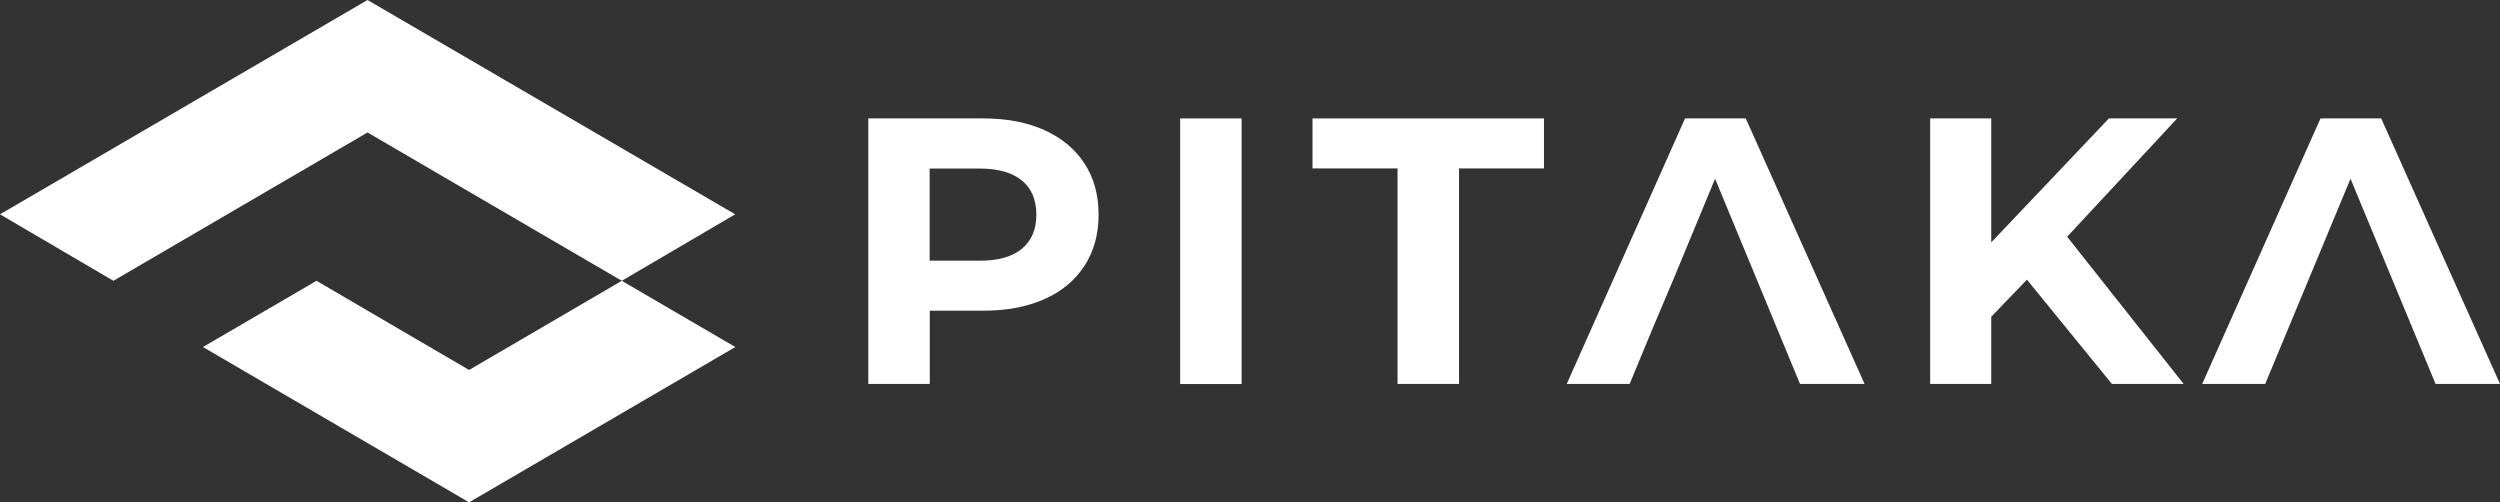
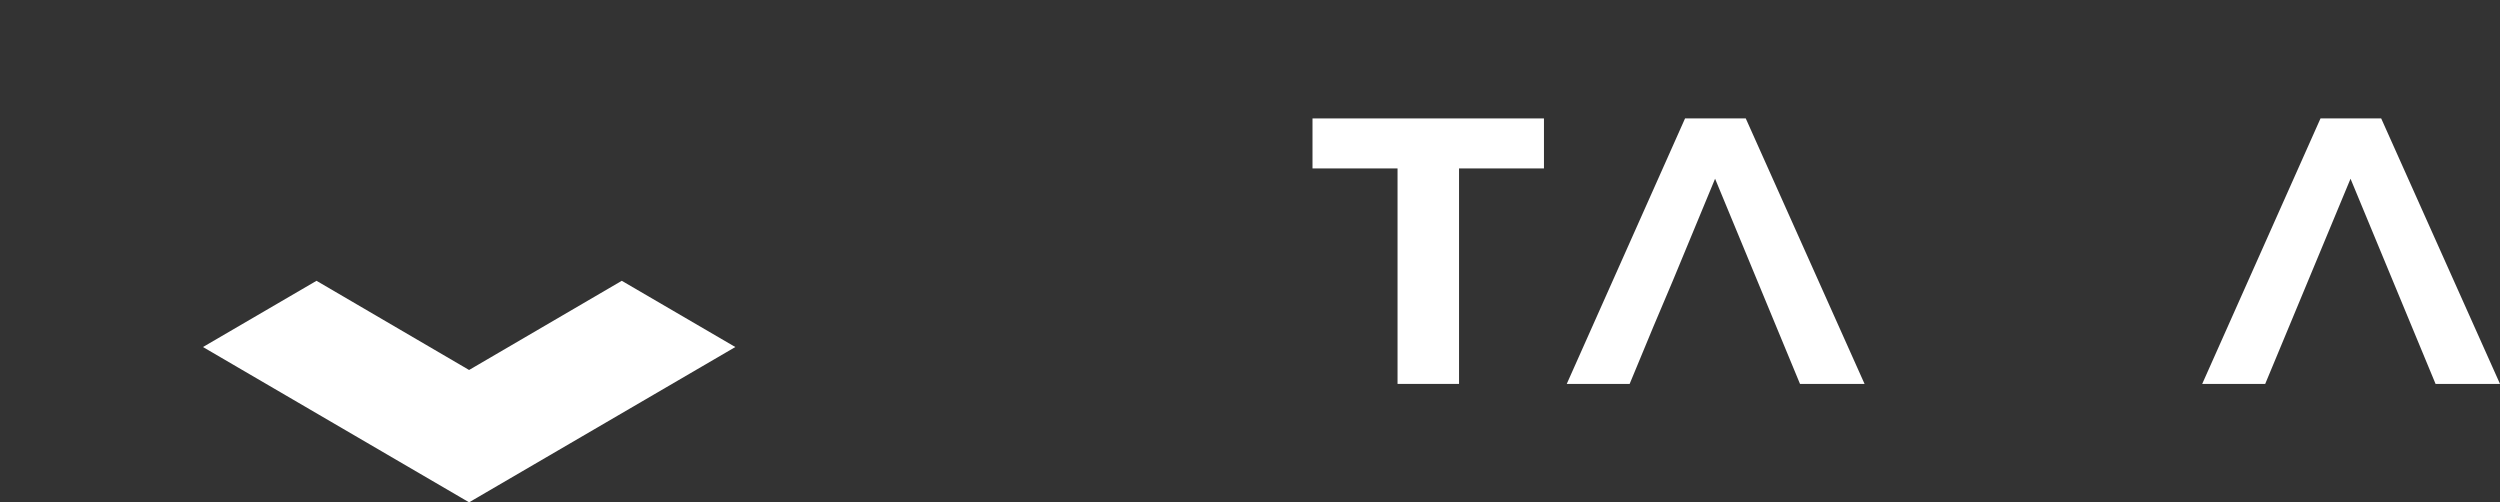
<svg xmlns="http://www.w3.org/2000/svg" version="1.1" id="图层_1" x="0px" y="0px" width="194px" height="38.98px" viewBox="-5.759 10.01 194 38.98" enable-background="new -5.759 10.01 194 38.98" xml:space="preserve">
  <rect x="-5.759" y="10.01" width="194" height="38.98" fill="#333333" stroke="none" />
  <g>
-     <path fill="#FFFFFF" d="M75.291,20.109c1.341,0.61,2.38,1.471,3.11,2.591c0.729,1.12,1.09,2.44,1.09,3.97   c0,1.51-0.359,2.83-1.09,3.96s-1.76,1.99-3.11,2.59c-1.34,0.601-2.93,0.9-4.75,0.9h-4.149v5.681h-4.771V19.2h8.92   C72.361,19.2,73.951,19.5,75.291,20.109 M73.542,29.311c0.75-0.621,1.12-1.5,1.12-2.631c0-1.16-0.37-2.05-1.12-2.66   c-0.75-0.619-1.84-0.93-3.271-0.93h-3.889v7.15h3.889C71.712,30.24,72.802,29.93,73.542,29.311" />
-     <rect x="85.821" y="19.2" fill="#FFFFFF" width="4.77" height="20.61" />
    <polygon fill="#FFFFFF" points="102.69,23.08 96.091,23.08 96.091,19.2 114.052,19.2 114.052,23.08 107.462,23.08 107.462,39.801    102.69,39.801  " />
    <polygon fill="#FFFFFF" points="127.331,23.88 124.062,31.771 122.53,35.391 120.702,39.801 115.821,39.801 125.001,19.2    129.712,19.2 138.931,39.801 133.921,39.801  " />
-     <polygon fill="#FFFFFF" points="151.53,31.71 148.761,34.59 148.761,39.801 144.021,39.801 144.021,19.2 148.761,19.2    148.761,28.82 157.892,19.2 163.19,19.2 154.651,28.38 163.69,39.801 158.122,39.801  " />
    <polyline fill="#FFFFFF" points="176.642,23.88 170.021,39.801 165.132,39.801 174.312,19.2 179.022,19.2 188.241,39.801    183.241,39.801  " />
-     <polygon fill="#FFFFFF" points="22.761,20.29 3.041,31.8 -5.759,26.641 22.761,10.01 22.761,10.01 51.291,26.641 42.491,31.8  " />
    <polygon fill="#FFFFFF" points="30.642,48.99 9.991,36.939 18.802,31.8 30.642,38.721 42.491,31.8 51.302,36.939  " />
  </g>
</svg>